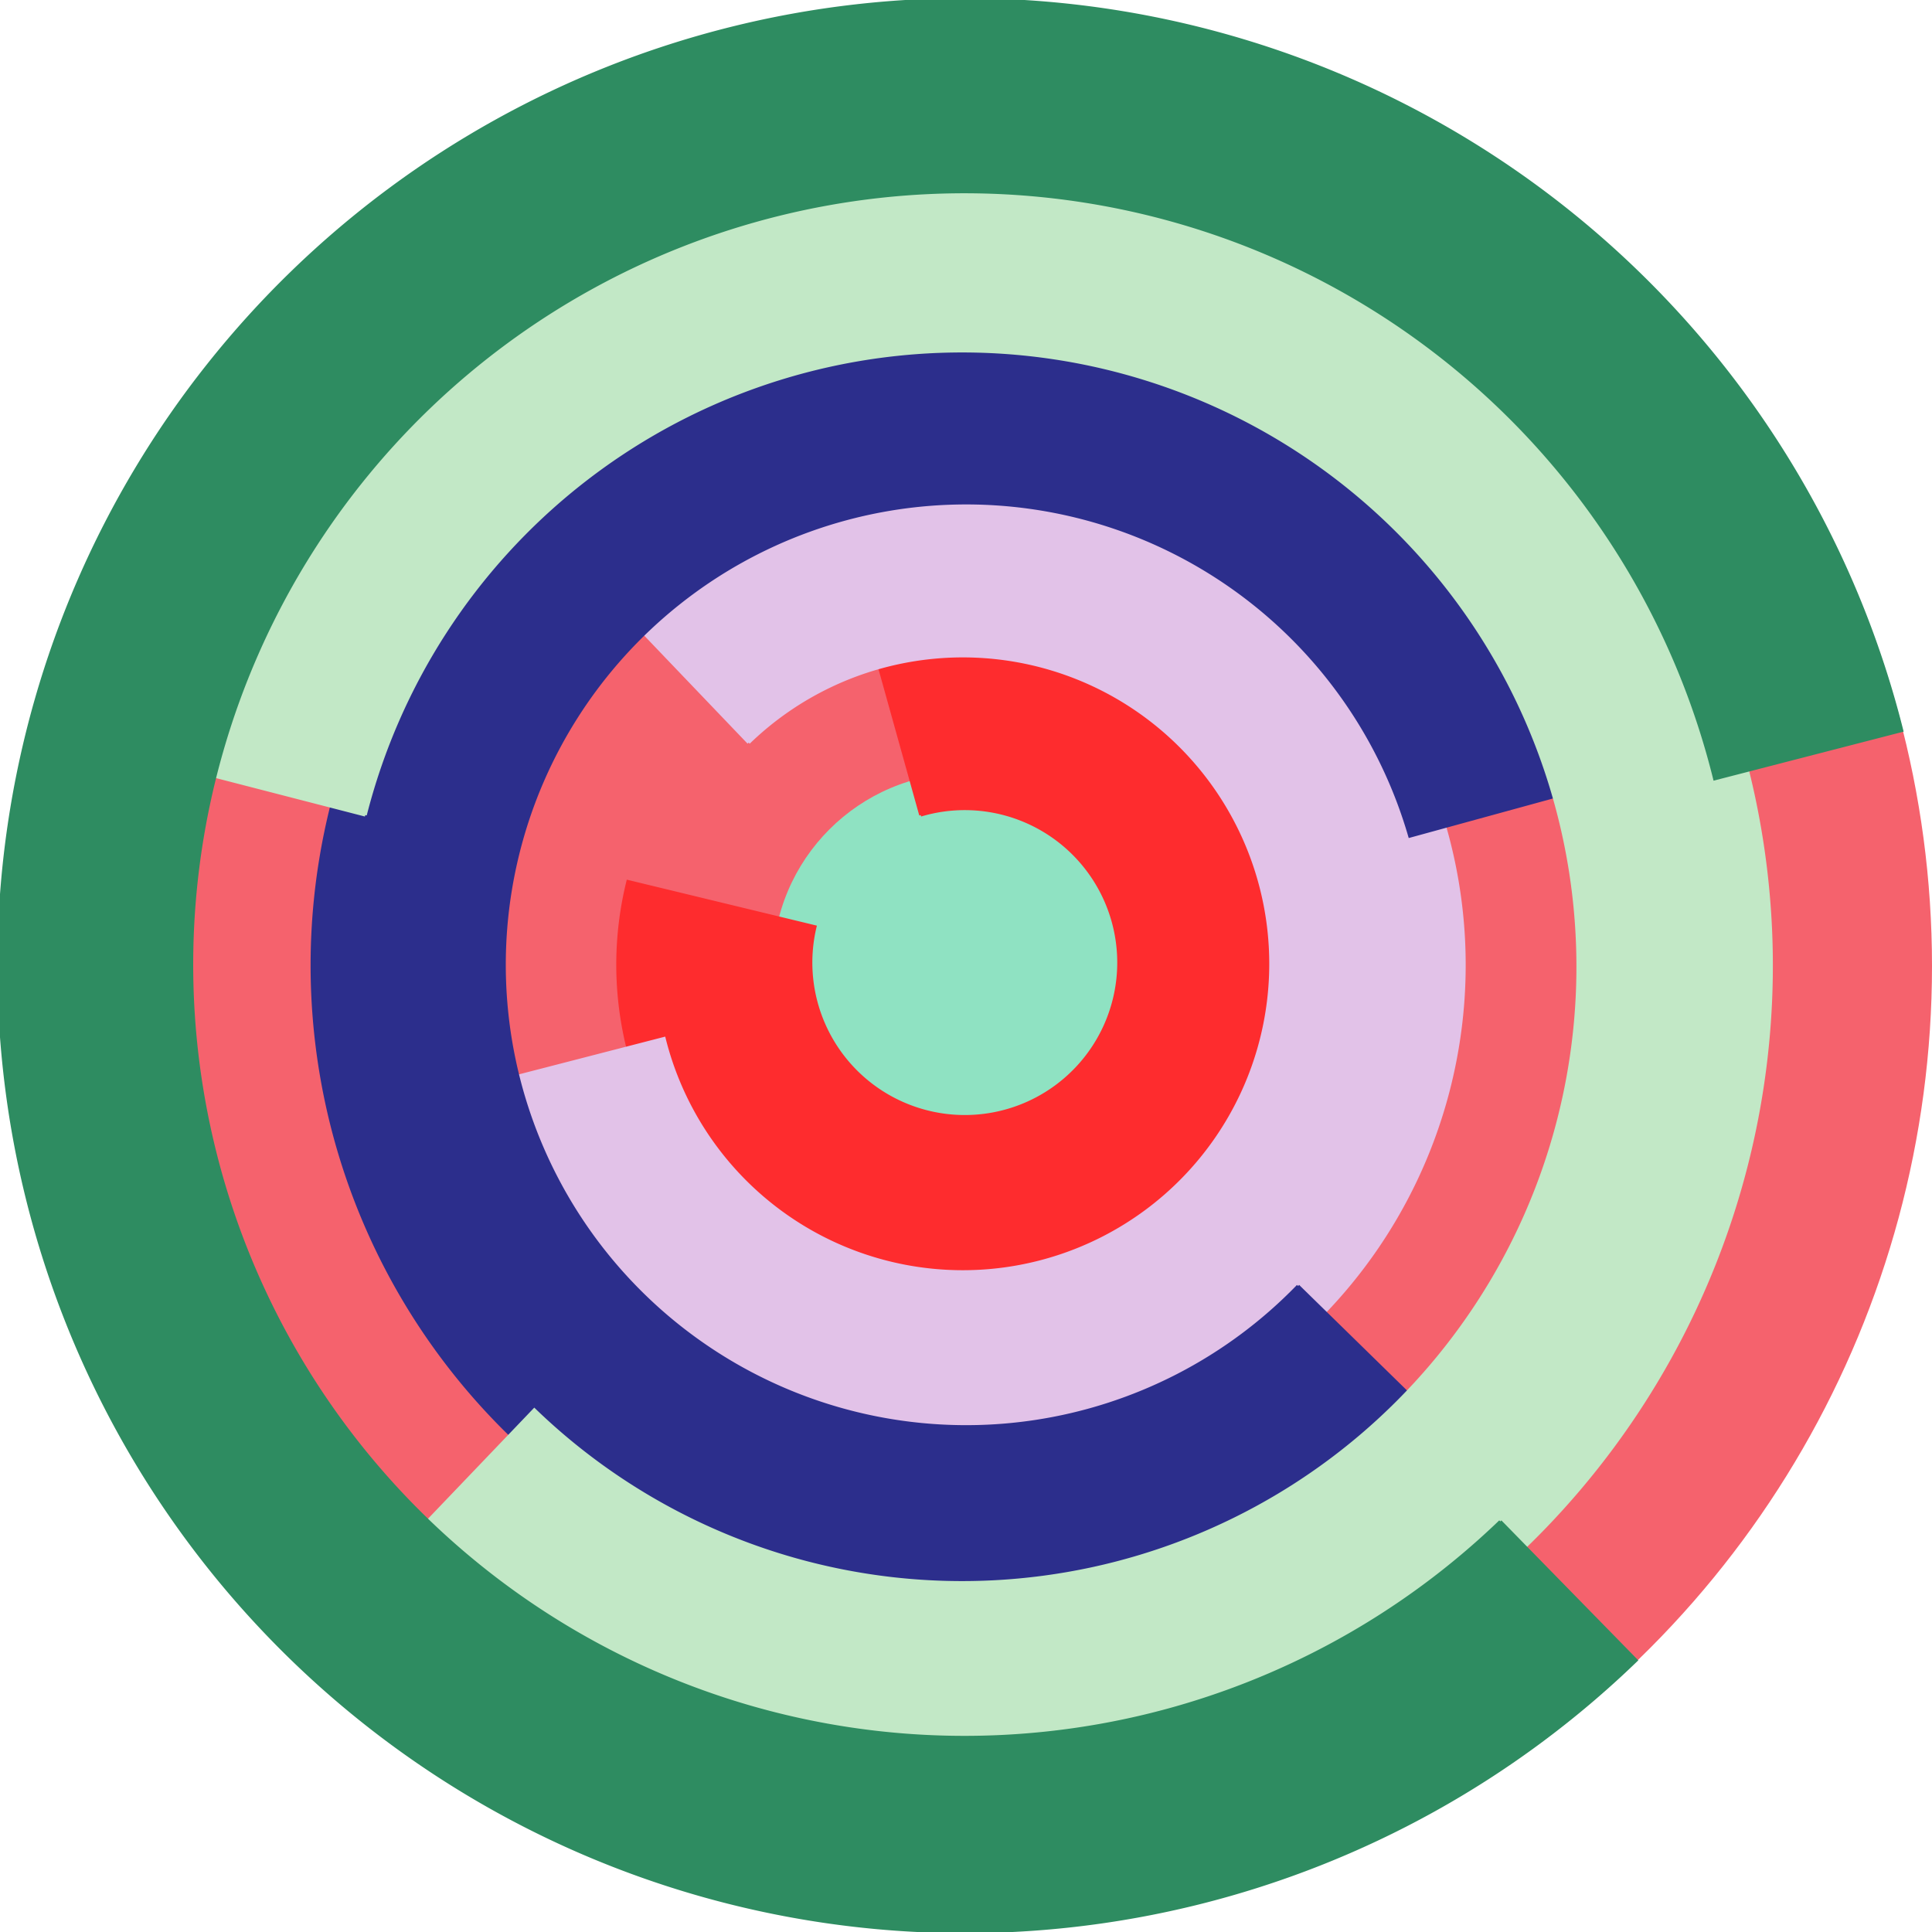
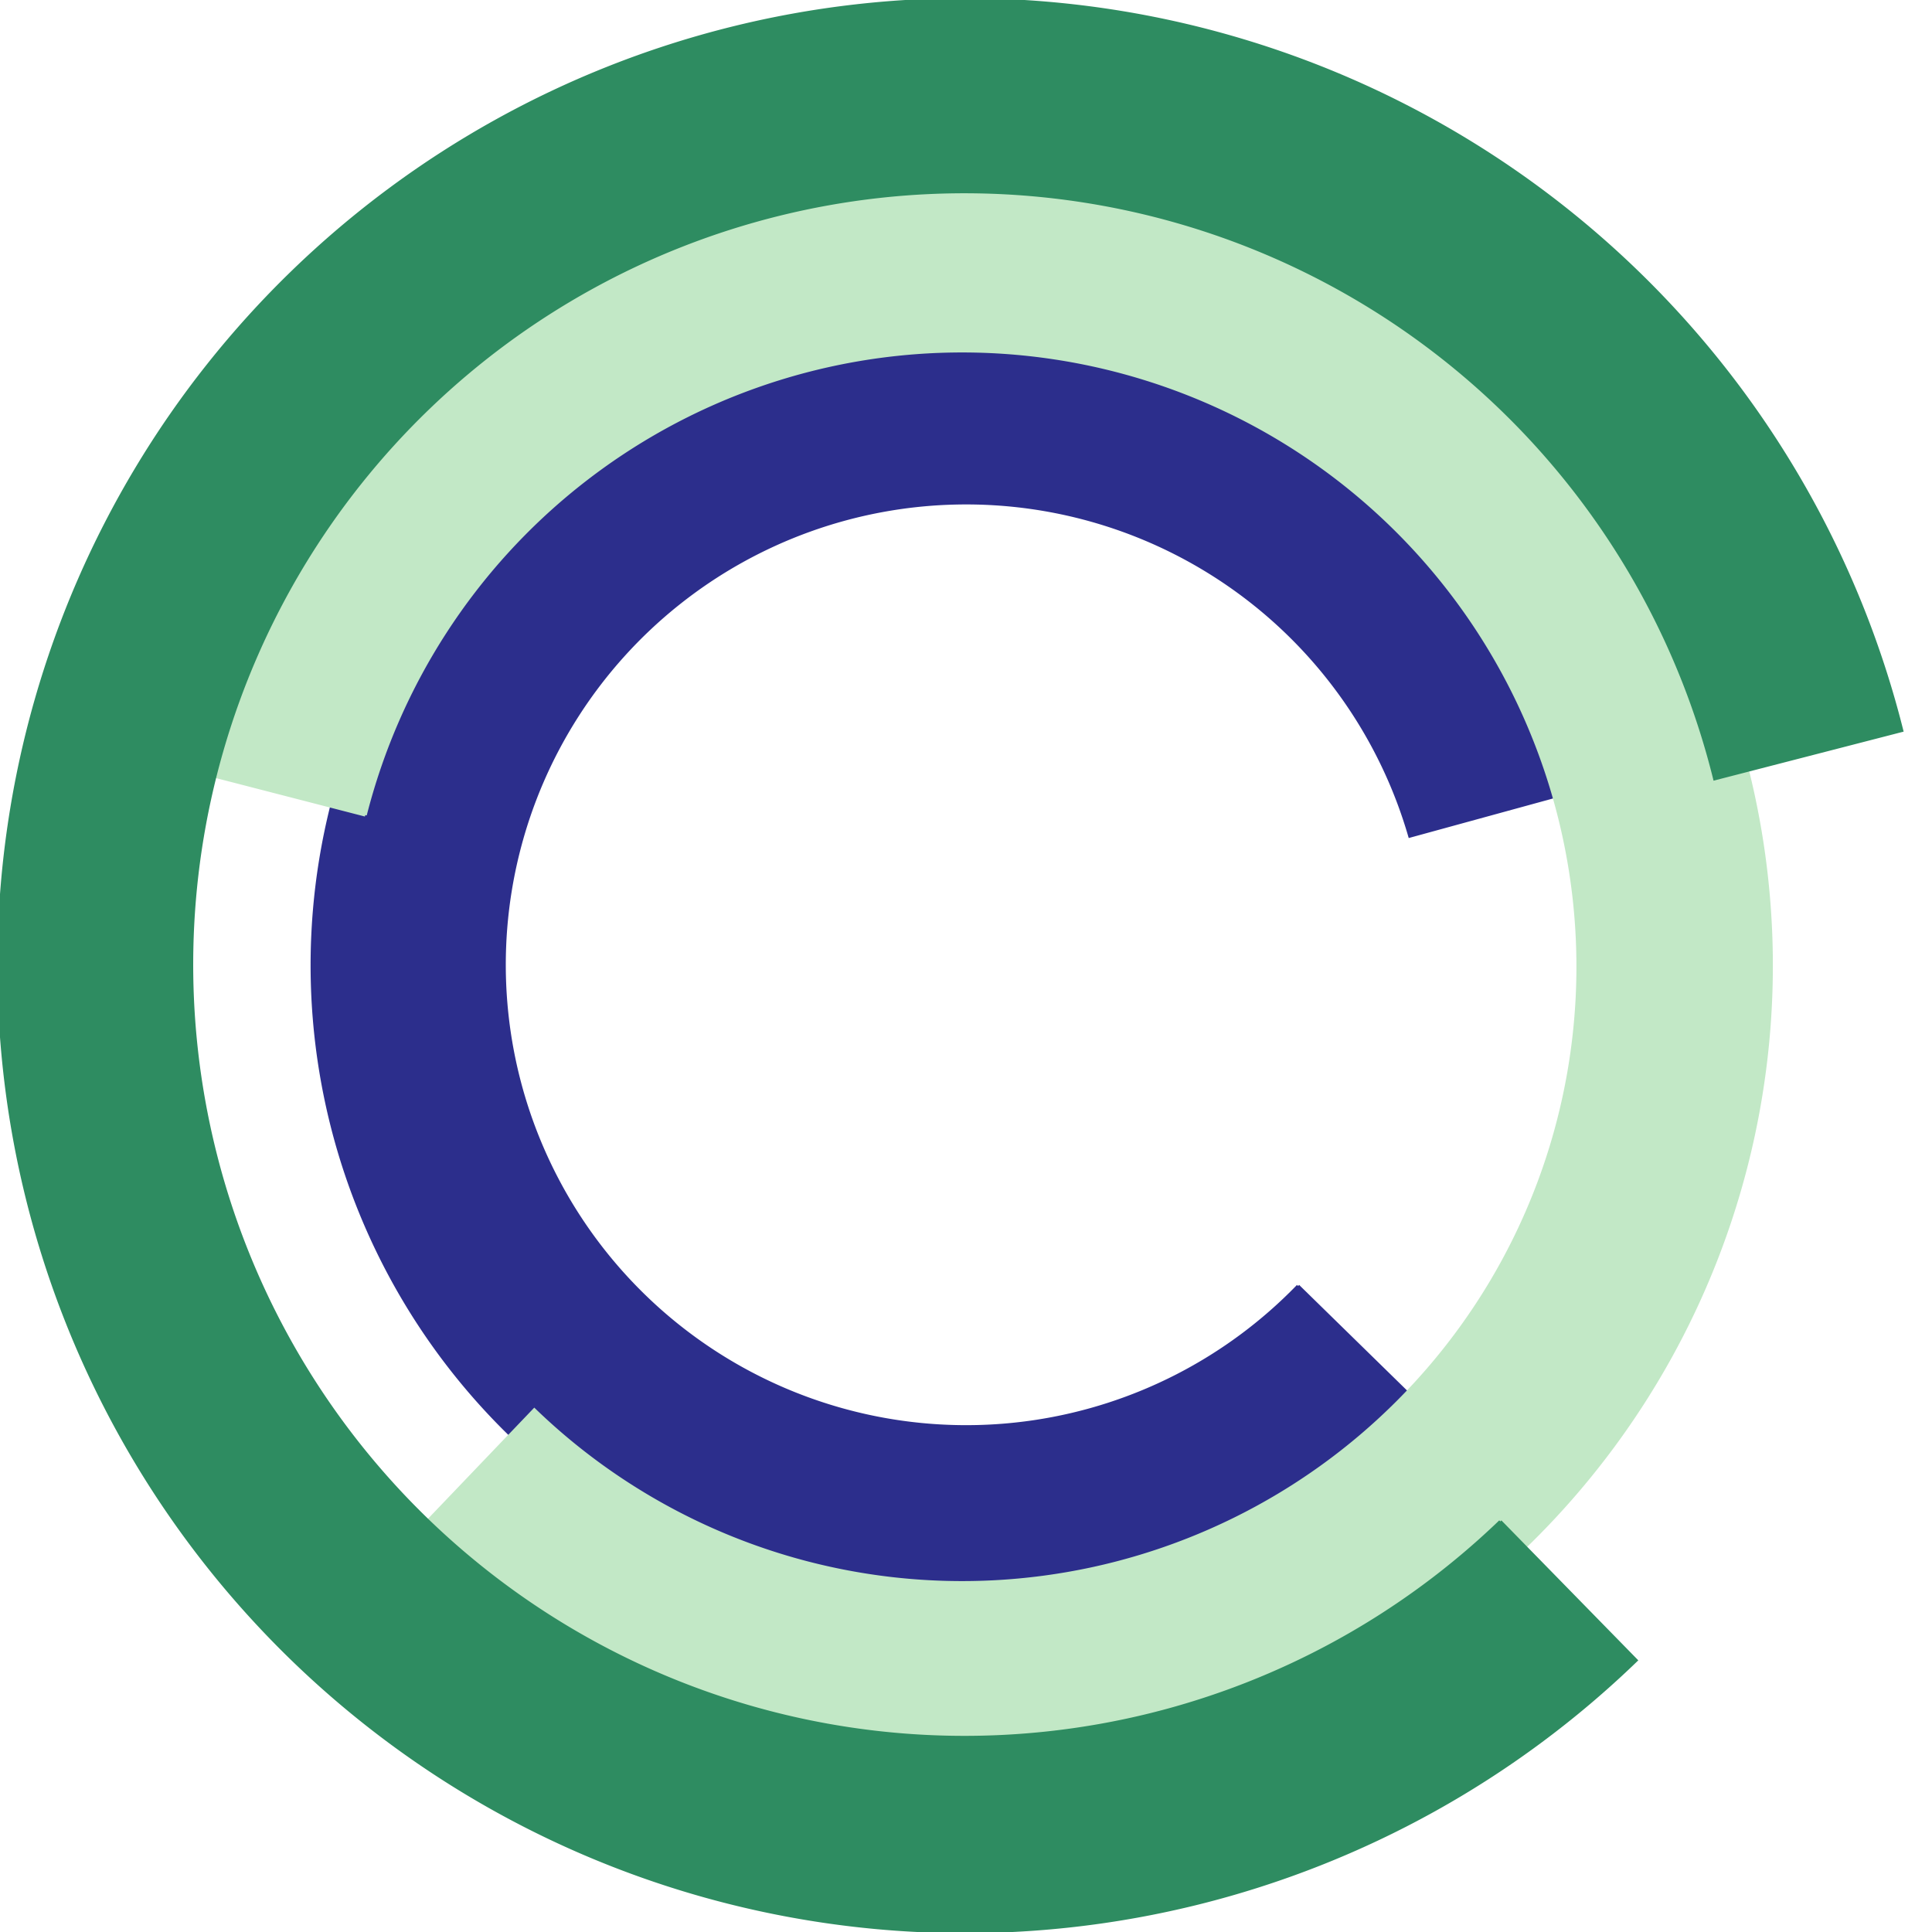
<svg xmlns="http://www.w3.org/2000/svg" version="1.1" width="640" height="640">
-   <circle cx="320" cy="320" r="320" fill="rgb(245, 98, 109)" stroke="" stroke-width="0" />
-   <circle cx="320" cy="320" r="64" fill="rgb(143, 226, 194)" stroke="" stroke-width="0" />
-   <path fill="rgb(254, 44, 46)" stroke="rgb(254, 44, 46)" stroke-width="1" d="M 305,270 A 51,51 0 1 1 270,307 L 208,292 A 115,115 0 1 0 288,209 L 305,270" />
-   <path fill="rgb(226, 194, 232)" stroke="rgb(226, 194, 232)" stroke-width="1" d="M 248,246 A 102,102 0 1 1 220,344 L 158,360 A 166,166 0 1 0 204,200 L 248,246" />
  <path fill="rgb(44, 46, 140)" stroke="rgb(44, 46, 140)" stroke-width="1" d="M 430,426 A 153,153 0 1 1 467,277 L 529,260 A 217,217 0 1 0 476,471 L 430,426" />
  <path fill="rgb(194, 232, 198)" stroke="rgb(194, 232, 198)" stroke-width="1" d="M 121,270 A 204,204 0 1 1 177,467 L 133,513 A 268,268 0 1 0 59,254 L 121,270" />
  <path fill="rgb(46, 140, 97)" stroke="rgb(46, 140, 97)" stroke-width="1" d="M 497,504 A 256,256 0 1 1 568,258 L 630,242 A 320,320 0 1 0 542,550 L 497,504" />
</svg>